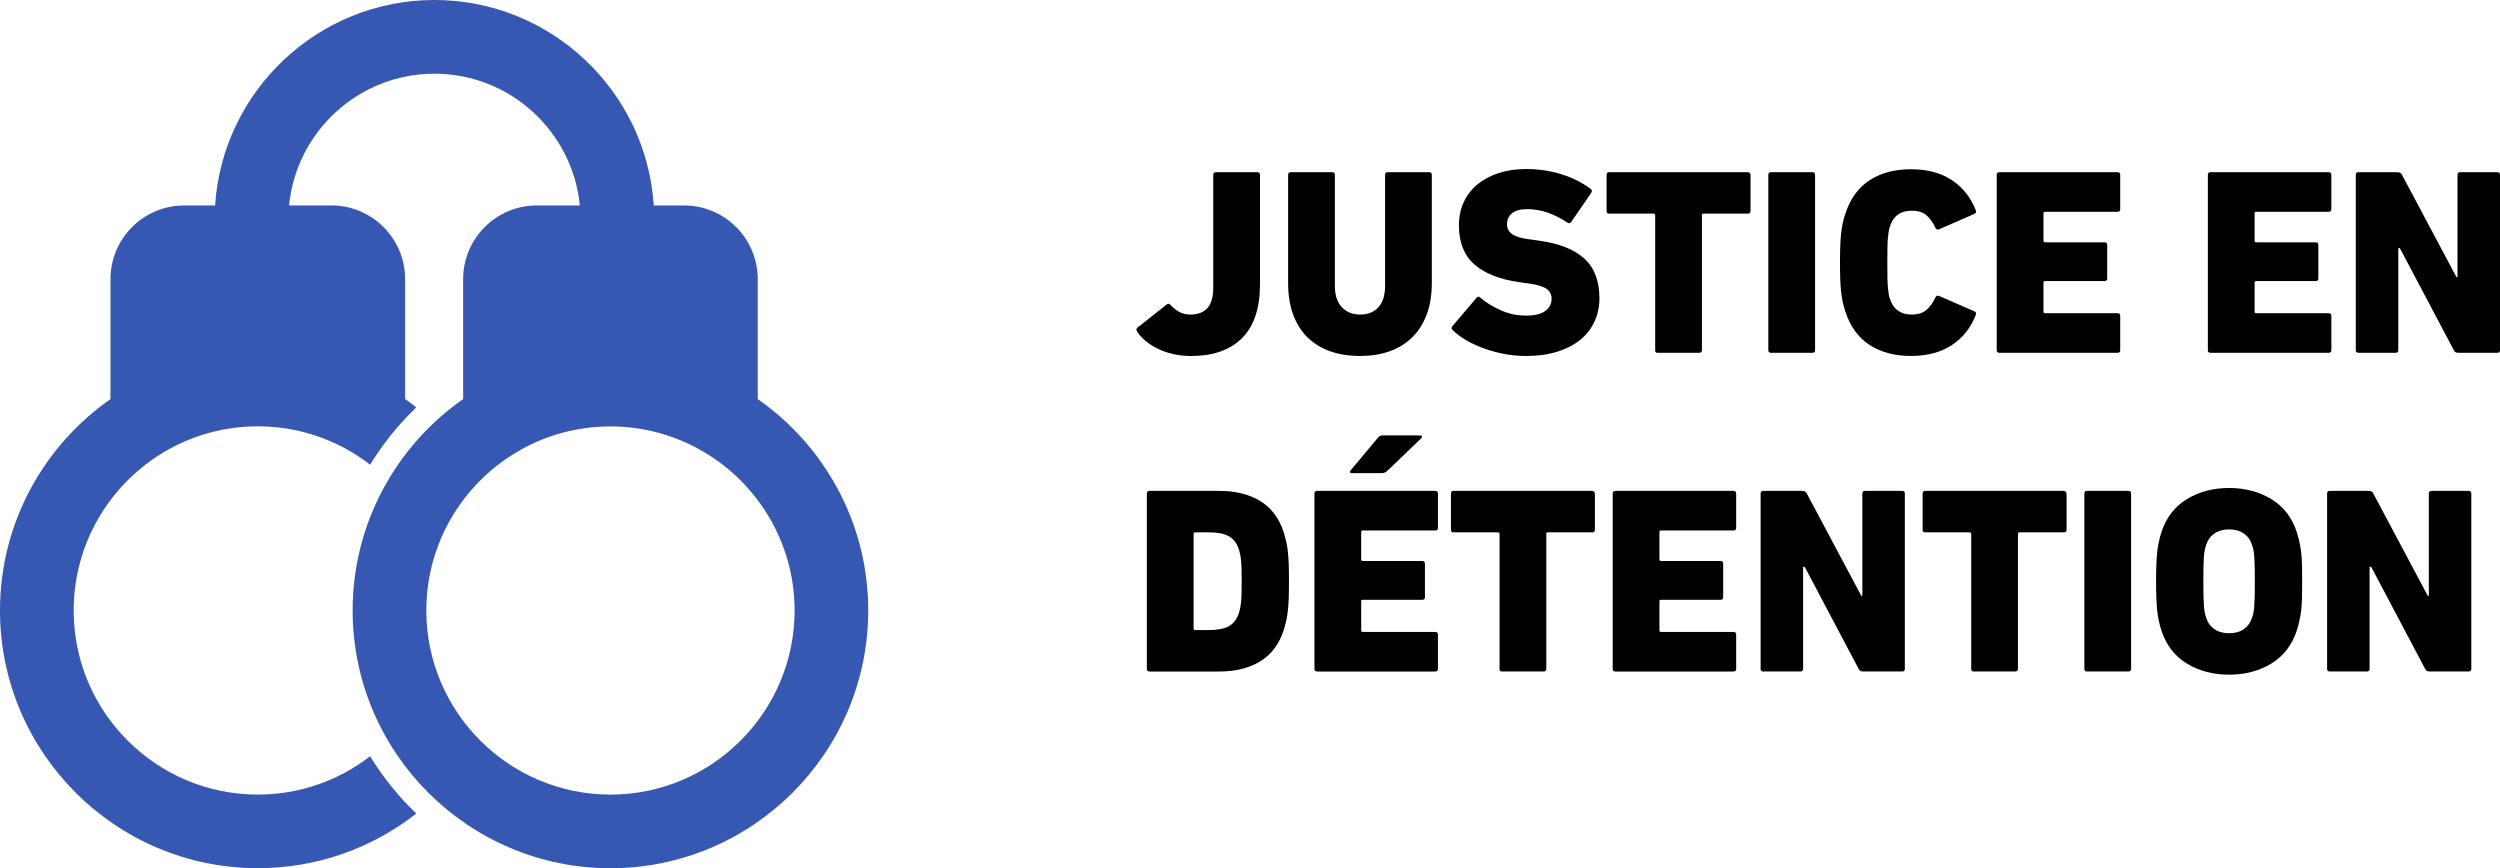
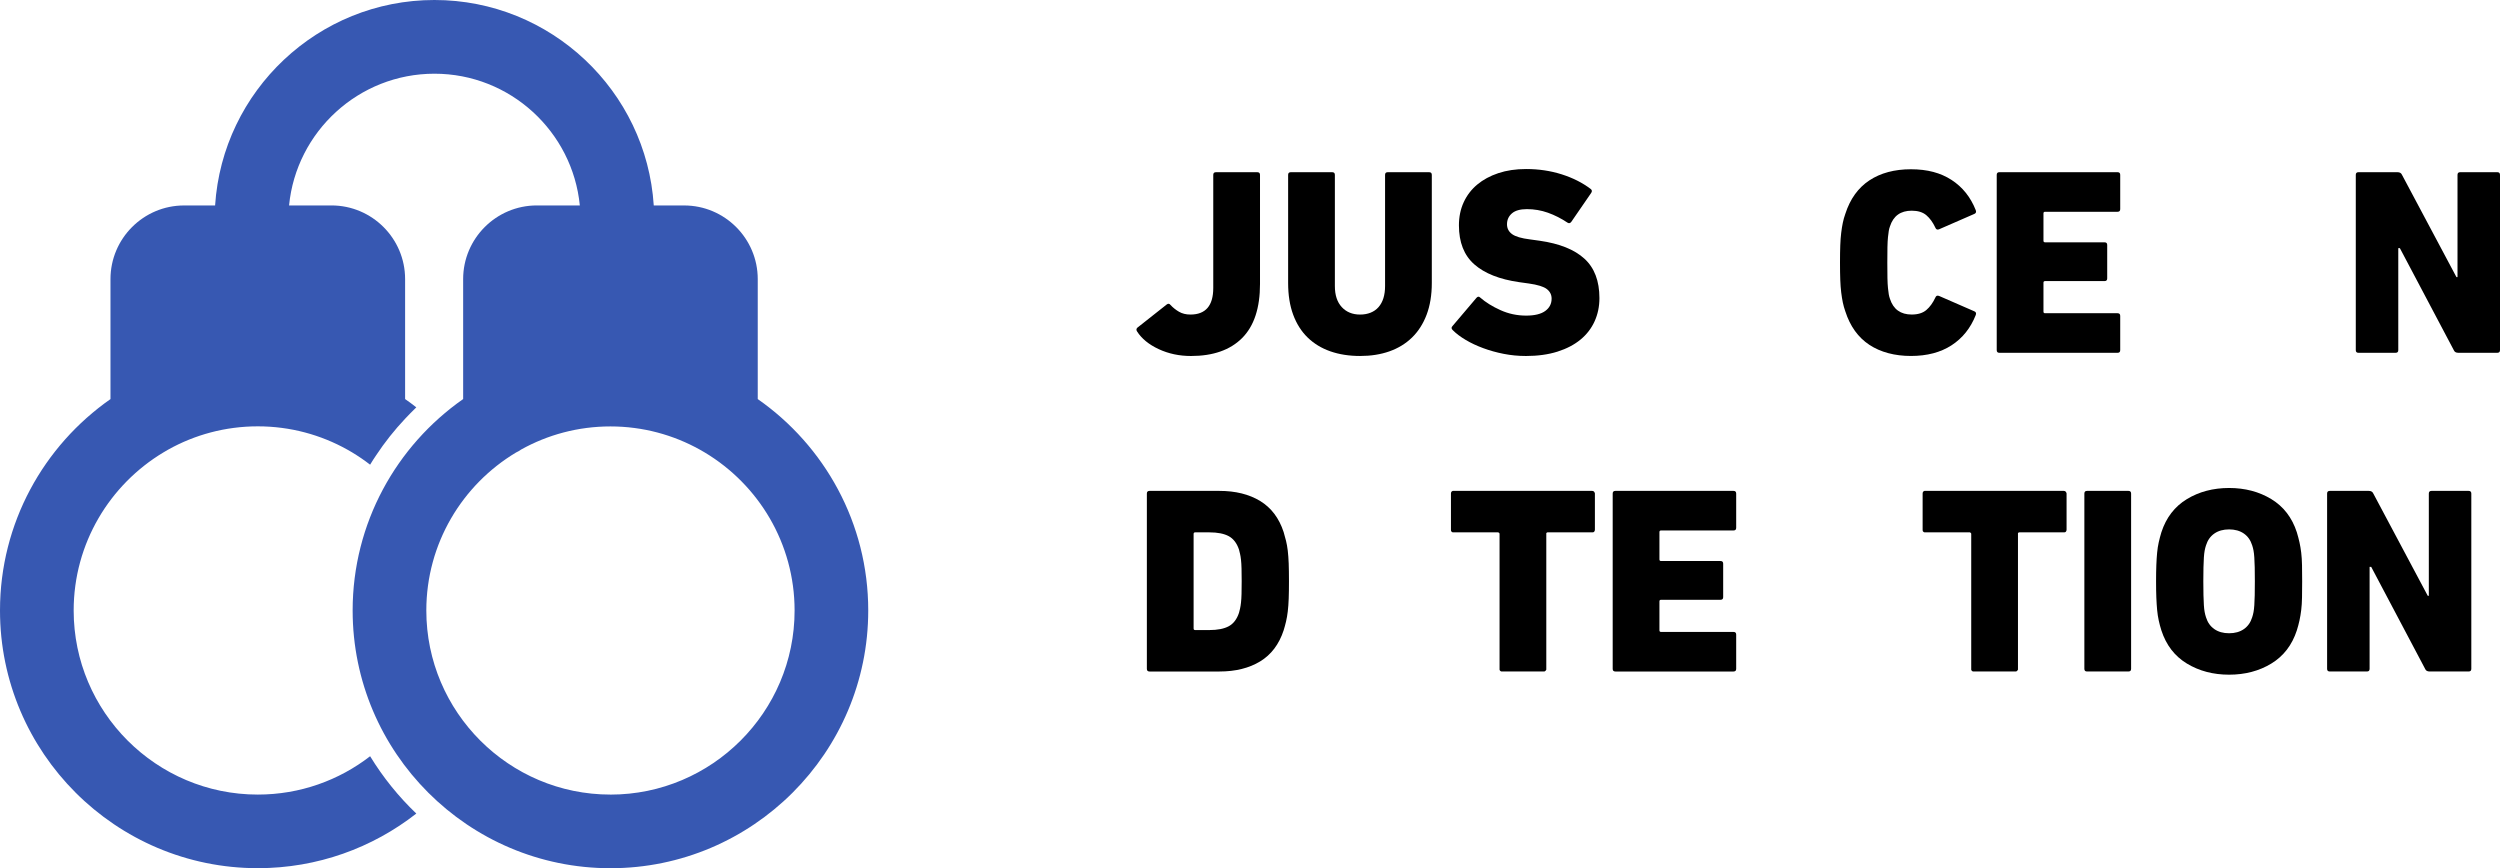
<svg xmlns="http://www.w3.org/2000/svg" id="uuid-a9e1f3f4-d88d-4597-b3c8-b6649c14ef6a" viewBox="0 0 1223.73 425">
  <defs>
    <style>.uuid-fb68643f-2f4e-4c06-8936-759aea007af5{fill:#3758b2;}</style>
  </defs>
  <g id="uuid-f342c323-54b7-4838-80e2-84c01f2d2f8e">
    <path class="uuid-fb68643f-2f4e-4c06-8936-759aea007af5" d="M370.91,195.35v-58.72c0-19.89-16.17-36.06-36.04-36.06h-14.86C316.41,44.51,269.62,0,212.65,0s-103.75,44.51-107.36,100.57h-15.17c-19.87,0-36.04,16.17-36.04,36.06v58.72C21.41,218.18,0,256.06,0,298.83c0,69.55,56.61,126.14,126.19,126.14,29.24,0,56.19-9.99,77.59-26.74-8.7-8.31-16.31-17.74-22.61-28.06-15.22,11.78-34.3,18.77-54.98,18.77-49.69,0-90.13-40.42-90.13-90.11,0-32.84,17.66-61.63,43.99-77.41.76-.45,1.54-.9,2.29-1.34,12.98-7.25,27.95-11.39,43.85-11.39s30.83,4.14,43.82,11.39c.78.45,1.54.9,2.32,1.34,3.08,1.85,6.02,3.86,8.84,6.04.95-1.57,1.9-3.08,2.94-4.59,4.2-6.35,8.95-12.34,14.19-17.9,1.76-1.9,3.61-3.75,5.48-5.57-1.79-1.43-3.61-2.77-5.48-4.06v-58.72c0-19.89-16.17-36.06-36.07-36.06h-20.73c3.53-36.12,34.08-64.48,71.16-64.48s67.63,28.37,71.16,64.48h-21.04c-19.89,0-36.07,16.17-36.07,36.06v58.72c-32.65,22.83-54.09,60.71-54.09,103.48,0,69.57,56.63,126.17,126.19,126.17s126.19-56.59,126.19-126.17c0-42.77-21.41-80.65-54.09-103.48ZM298.81,388.94c-49.69,0-90.13-40.42-90.13-90.11,0-32.81,17.63-61.57,43.9-77.32.9-.39,1.71-.9,2.49-1.45,12.96-7.22,27.87-11.33,43.73-11.33s30.83,4.14,43.82,11.39c.78.45,1.57.9,2.32,1.34,26.33,15.75,44.01,44.54,44.01,77.38,0,49.68-40.46,90.11-90.15,90.11Z" />
    <path d="M556.57,162.23c-.43-.69-.39-1.29.13-1.81l14.43-11.4c.69-.52,1.3-.43,1.82.26,1.21,1.3,2.6,2.41,4.16,3.32s3.42,1.37,5.59,1.37c7.45,0,11.18-4.34,11.18-13.02v-55.35c0-.87.43-1.3,1.3-1.3h20.28c.87,0,1.3.44,1.3,1.3v53.43c0,11.79-2.92,20.6-8.77,26.46-5.85,5.85-14.19,8.77-25.02,8.77-5.72,0-10.99-1.12-15.79-3.36-4.81-2.24-8.34-5.12-10.6-8.66Z" />
    <path d="M665.77,174.25c-5.38,0-10.23-.76-14.56-2.27-4.34-1.52-8.04-3.77-11.12-6.76-3.08-2.99-5.44-6.72-7.09-11.18-1.65-4.46-2.47-9.64-2.47-15.54v-52.91c0-.87.43-1.3,1.3-1.3h20.28c.87,0,1.3.44,1.3,1.3v54.44c0,4.43,1.13,7.86,3.38,10.29,2.25,2.43,5.24,3.65,8.97,3.65s6.91-1.21,9.03-3.65c2.12-2.43,3.19-5.86,3.19-10.29v-54.44c0-.87.43-1.3,1.3-1.3h20.28c.87,0,1.3.44,1.3,1.3v52.91c0,5.9-.85,11.07-2.54,15.54-1.69,4.46-4.08,8.19-7.15,11.18-3.08,2.99-6.76,5.24-11.05,6.76-4.29,1.52-9.08,2.27-14.36,2.27Z" />
    <path d="M746.76,174.25c-3.64,0-7.21-.35-10.72-1.04-3.51-.69-6.85-1.62-10.01-2.79-3.17-1.17-6.03-2.51-8.58-4.03-2.56-1.52-4.66-3.1-6.3-4.75-.78-.69-.83-1.39-.13-2.08l11.7-13.78c.6-.69,1.21-.74,1.82-.13,2.68,2.34,6,4.4,9.94,6.17,3.94,1.78,8.12,2.67,12.54,2.67,4.16,0,7.28-.76,9.36-2.27,2.08-1.52,3.12-3.53,3.12-6.04,0-1.91-.78-3.47-2.34-4.68-1.56-1.21-4.51-2.12-8.84-2.73l-4.68-.65c-9.62-1.38-16.95-4.29-21.97-8.71-5.03-4.42-7.54-10.79-7.54-19.11,0-4.16.78-7.93,2.34-11.31,1.56-3.38,3.77-6.26,6.63-8.65,2.86-2.38,6.31-4.25,10.34-5.59,4.03-1.34,8.56-2.01,13.58-2.01,6.15,0,11.96.87,17.42,2.6,5.46,1.74,10.18,4.12,14.17,7.15.69.52.78,1.17.26,1.95l-9.75,14.17c-.52.69-1.13.82-1.82.39-3.12-2.08-6.33-3.71-9.62-4.88-3.29-1.17-6.72-1.75-10.27-1.75-3.29,0-5.74.69-7.34,2.08-1.6,1.39-2.41,3.17-2.41,5.33,0,1.99.82,3.6,2.47,4.81,1.64,1.21,4.59,2.08,8.84,2.6l4.68.65c9.71,1.39,17.01,4.31,21.9,8.78,4.9,4.46,7.35,10.9,7.35,19.3,0,4.08-.78,7.84-2.34,11.31-1.56,3.47-3.86,6.46-6.89,8.97-3.03,2.51-6.8,4.49-11.31,5.92-4.51,1.43-9.71,2.14-15.6,2.14Z" />
-     <path d="M811.5,172.69h-.39c-.17,0-.39-.13-.65-.39-.17-.17-.26-.35-.26-.52v-66.43c0-.35-.22-.61-.65-.78h-22.23c-.17,0-.35-.08-.52-.26l-.13-.13-.13-.13c-.09-.17-.13-.43-.13-.78v-17.68c0-.69.3-1.13.91-1.3h68.25c.35,0,.65.13.91.39l.13.26c.17.17.26.39.26.65v17.68c0,.43-.13.78-.39,1.04-.17.17-.39.26-.65.26h-21.97c-.26,0-.43.04-.52.13l-.26.26v66.82c-.09.26-.3.52-.65.78-.09.09-.3.13-.65.13h-20.28Z" />
-     <path d="M865.58,85.59c0-.87.43-1.3,1.3-1.3h20.28c.87,0,1.3.44,1.3,1.3v85.8c0,.87-.44,1.3-1.3,1.3h-20.28c-.87,0-1.3-.43-1.3-1.3v-85.8Z" />
    <path d="M903.28,152.44c-.52-1.47-.93-2.94-1.24-4.41-.3-1.47-.56-3.09-.78-4.87-.22-1.77-.37-3.83-.46-6.17-.09-2.34-.13-5.15-.13-8.44s.04-6.1.13-8.44c.08-2.34.24-4.39.46-6.17.21-1.77.47-3.4.78-4.87.3-1.47.71-2.94,1.24-4.41,2.34-7.27,6.26-12.72,11.76-16.36,5.5-3.63,12.29-5.45,20.35-5.45s14.52,1.75,19.89,5.23c5.37,3.49,9.32,8.42,11.83,14.79.34.87.13,1.47-.65,1.82l-17.29,7.54c-.87.35-1.47.09-1.82-.78-1.21-2.6-2.69-4.63-4.42-6.11-1.73-1.47-4.12-2.21-7.15-2.21-5.46,0-9.01,2.56-10.66,7.69-.26.69-.45,1.43-.58,2.22-.13.78-.26,1.8-.39,3.06-.13,1.26-.22,2.89-.26,4.89-.04,2-.06,4.52-.06,7.56s.02,5.56.06,7.56c.04,2,.13,3.63.26,4.89s.26,2.28.39,3.06c.13.78.33,1.52.58,2.21,1.65,5.13,5.2,7.69,10.66,7.69,3.03,0,5.42-.74,7.15-2.21,1.73-1.47,3.21-3.51,4.42-6.11.34-.87.95-1.12,1.82-.78l17.29,7.54c.78.35.99.95.65,1.82-2.51,6.37-6.46,11.3-11.83,14.79-5.37,3.49-12,5.23-19.89,5.23s-14.84-1.82-20.35-5.45c-5.5-3.63-9.42-9.09-11.76-16.36Z" />
    <path d="M977.38,85.59c0-.87.43-1.3,1.3-1.3h57.85c.87,0,1.3.44,1.3,1.3v16.77c0,.87-.43,1.3-1.3,1.3h-35.49c-.52,0-.78.26-.78.78v13.39c0,.52.26.78.78.78h29.12c.87,0,1.3.43,1.3,1.3v16.38c0,.87-.44,1.3-1.3,1.3h-29.12c-.52,0-.78.26-.78.78v14.17c0,.52.26.78.78.78h35.49c.87,0,1.3.43,1.3,1.3v16.77c0,.87-.43,1.3-1.3,1.3h-57.85c-.87,0-1.3-.43-1.3-1.3v-85.8Z" />
-     <path d="M1080.73,85.59c0-.87.43-1.3,1.3-1.3h57.85c.87,0,1.3.44,1.3,1.3v16.77c0,.87-.43,1.3-1.3,1.3h-35.49c-.52,0-.78.26-.78.78v13.39c0,.52.26.78.78.78h29.12c.87,0,1.3.43,1.3,1.3v16.38c0,.87-.43,1.3-1.3,1.3h-29.12c-.52,0-.78.26-.78.78v14.17c0,.52.26.78.78.78h35.49c.87,0,1.3.43,1.3,1.3v16.77c0,.87-.43,1.3-1.3,1.3h-57.85c-.87,0-1.3-.43-1.3-1.3v-85.8Z" />
    <path d="M1153.14,85.59c0-.87.43-1.3,1.3-1.3h19.11c1.12,0,1.86.44,2.21,1.3l26.65,50.05h.52v-50.05c0-.87.43-1.3,1.3-1.3h18.2c.87,0,1.3.44,1.3,1.3v85.8c0,.87-.44,1.3-1.3,1.3h-19.11c-1.13,0-1.87-.43-2.21-1.3l-26.39-49.92h-.78v49.92c0,.87-.43,1.3-1.3,1.3h-18.2c-.87,0-1.3-.43-1.3-1.3v-85.8Z" />
    <path d="M561.38,241.59c0-.87.43-1.3,1.3-1.3h34.19c7.88,0,14.54,1.65,19.96,4.94,5.41,3.29,9.25,8.36,11.5,15.21.43,1.47.82,2.9,1.17,4.29.35,1.39.63,2.99.85,4.81.21,1.82.37,3.92.46,6.31.08,2.38.13,5.26.13,8.64s-.04,6.13-.13,8.52c-.09,2.38-.24,4.48-.46,6.3-.22,1.82-.5,3.47-.85,4.94-.35,1.48-.74,2.91-1.17,4.29-2.25,6.85-6.09,11.92-11.5,15.21-5.42,3.29-12.07,4.94-19.96,4.94h-34.19c-.87,0-1.3-.43-1.3-1.3v-85.8ZM584.26,307.63c0,.52.26.78.78.78h6.89c4.07,0,7.26-.63,9.55-1.88,2.3-1.25,3.97-3.45,5-6.57.17-.6.35-1.3.52-2.08.17-.78.33-1.76.46-2.93.13-1.17.22-2.58.26-4.22.04-1.65.07-3.73.07-6.24s-.02-4.48-.07-6.17c-.04-1.69-.13-3.12-.26-4.29-.13-1.17-.28-2.12-.46-2.86-.17-.74-.35-1.45-.52-2.14-1.04-3.12-2.71-5.31-5-6.57-2.3-1.25-5.48-1.88-9.55-1.88h-6.89c-.52,0-.78.26-.78.78v46.28Z" />
-     <path d="M643.41,241.59c0-.87.43-1.3,1.3-1.3h57.85c.87,0,1.3.44,1.3,1.3v16.77c0,.87-.43,1.3-1.3,1.3h-35.49c-.52,0-.78.26-.78.78v13.39c0,.52.26.78.78.78h29.12c.87,0,1.3.43,1.3,1.3v16.38c0,.87-.43,1.3-1.3,1.3h-29.12c-.52,0-.78.26-.78.78v14.17c0,.52.26.78.78.78h35.49c.87,0,1.3.43,1.3,1.3v16.77c0,.87-.43,1.3-1.3,1.3h-57.85c-.87,0-1.3-.43-1.3-1.3v-85.8ZM661.61,231.58c-.43,0-.69-.13-.78-.39-.09-.26,0-.56.26-.91l13.26-15.86c.69-.87,1.47-1.3,2.34-1.3h18.46c.43,0,.71.13.84.39.13.26.07.56-.19.91l-16.64,15.99c-.78.78-1.65,1.17-2.6,1.17h-14.95Z" />
    <path d="M735.32,328.69h-.39c-.17,0-.39-.13-.65-.39-.17-.17-.26-.35-.26-.52v-66.43c0-.35-.22-.61-.65-.78h-22.23c-.17,0-.35-.08-.52-.26l-.13-.13-.13-.13c-.09-.17-.13-.43-.13-.78v-17.68c0-.69.3-1.13.91-1.3h68.25c.35,0,.65.13.91.39l.13.26c.17.17.26.39.26.65v17.68c0,.43-.13.78-.39,1.04-.18.17-.39.26-.65.26h-21.97c-.26,0-.43.04-.52.13l-.26.26v66.82c-.09.26-.3.52-.65.78-.09.09-.3.13-.65.13h-20.28Z" />
    <path d="M789.4,241.59c0-.87.43-1.3,1.3-1.3h57.85c.87,0,1.3.44,1.3,1.3v16.77c0,.87-.43,1.3-1.3,1.3h-35.49c-.52,0-.78.26-.78.78v13.39c0,.52.26.78.78.78h29.12c.87,0,1.3.43,1.3,1.3v16.38c0,.87-.43,1.3-1.3,1.3h-29.12c-.52,0-.78.26-.78.78v14.17c0,.52.26.78.78.78h35.49c.87,0,1.3.43,1.3,1.3v16.77c0,.87-.43,1.3-1.3,1.3h-57.85c-.87,0-1.3-.43-1.3-1.3v-85.8Z" />
-     <path d="M861.81,241.59c0-.87.43-1.3,1.3-1.3h19.11c1.12,0,1.86.44,2.21,1.3l26.65,50.05h.52v-50.05c0-.87.43-1.3,1.3-1.3h18.2c.87,0,1.3.44,1.3,1.3v85.8c0,.87-.43,1.3-1.3,1.3h-19.11c-1.13,0-1.86-.43-2.21-1.3l-26.39-49.92h-.78v49.92c0,.87-.44,1.3-1.3,1.3h-18.2c-.87,0-1.3-.43-1.3-1.3v-85.8Z" />
    <path d="M966.2,328.69h-.39c-.17,0-.39-.13-.65-.39-.17-.17-.26-.35-.26-.52v-66.43c0-.35-.22-.61-.65-.78h-22.23c-.17,0-.35-.08-.52-.26l-.13-.13-.13-.13c-.09-.17-.13-.43-.13-.78v-17.68c0-.69.3-1.13.91-1.3h68.25c.34,0,.65.13.91.39l.13.26c.17.17.26.39.26.65v17.68c0,.43-.13.78-.39,1.04-.17.17-.39.26-.65.26h-21.97c-.26,0-.44.04-.52.13l-.26.26v66.82c-.09.26-.3.52-.65.78-.09.09-.3.13-.65.13h-20.28Z" />
    <path d="M1020.28,241.59c0-.87.43-1.3,1.3-1.3h20.28c.87,0,1.3.44,1.3,1.3v85.8c0,.87-.43,1.3-1.3,1.3h-20.28c-.87,0-1.3-.43-1.3-1.3v-85.8Z" />
    <path d="M1091.13,330.25c-7.8,0-14.69-1.82-20.67-5.45-5.98-3.63-10.14-9.04-12.48-16.23-.52-1.64-.96-3.27-1.3-4.87-.35-1.6-.61-3.31-.78-5.13-.17-1.82-.3-3.85-.39-6.1-.09-2.25-.13-4.89-.13-7.92s.04-5.67.13-7.92c.08-2.25.22-4.28.39-6.1.17-1.82.43-3.5.78-5.06.34-1.56.78-3.2,1.3-4.93,2.34-7.18,6.5-12.59,12.48-16.23,5.98-3.63,12.87-5.45,20.67-5.45s14.69,1.82,20.67,5.45c5.98,3.64,10.14,9.04,12.48,16.23.52,1.73.95,3.38,1.3,4.93.35,1.56.63,3.25.85,5.06.21,1.82.35,3.85.39,6.1.04,2.25.07,4.89.07,7.92s-.02,5.67-.07,7.92c-.04,2.25-.17,4.28-.39,6.1-.22,1.82-.5,3.53-.85,5.13-.35,1.6-.78,3.22-1.3,4.87-2.34,7.18-6.5,12.59-12.48,16.23-5.98,3.64-12.87,5.45-20.67,5.45ZM1091.13,309.97c2.86,0,5.26-.67,7.21-2.02,1.95-1.35,3.31-3.28,4.09-5.8.26-.78.48-1.63.65-2.54.17-.91.3-2.04.39-3.39.09-1.35.15-2.98.2-4.89.04-1.91.06-4.17.06-6.78s-.02-4.87-.06-6.78c-.04-1.91-.11-3.54-.2-4.89-.09-1.35-.22-2.48-.39-3.39-.17-.91-.39-1.76-.65-2.54-.78-2.52-2.15-4.45-4.09-5.8-1.95-1.35-4.36-2.02-7.21-2.02s-5.27.67-7.21,2.02c-1.95,1.35-3.32,3.28-4.1,5.8-.26.78-.48,1.63-.65,2.54-.17.91-.3,2.04-.39,3.39-.09,1.35-.15,2.98-.2,4.89-.04,1.91-.07,4.17-.07,6.78s.02,4.87.07,6.78c.04,1.91.11,3.54.2,4.89.08,1.35.21,2.48.39,3.39.17.91.39,1.76.65,2.54.78,2.52,2.14,4.45,4.1,5.8,1.95,1.35,4.35,2.02,7.21,2.02Z" />
    <path d="M1139.1,241.59c0-.87.43-1.3,1.3-1.3h19.11c1.13,0,1.86.44,2.21,1.3l26.65,50.05h.52v-50.05c0-.87.43-1.3,1.3-1.3h18.2c.87,0,1.3.44,1.3,1.3v85.8c0,.87-.44,1.3-1.3,1.3h-19.11c-1.13,0-1.87-.43-2.21-1.3l-26.39-49.92h-.78v49.92c0,.87-.43,1.3-1.3,1.3h-18.2c-.87,0-1.3-.43-1.3-1.3v-85.8Z" />
  </g>
</svg>